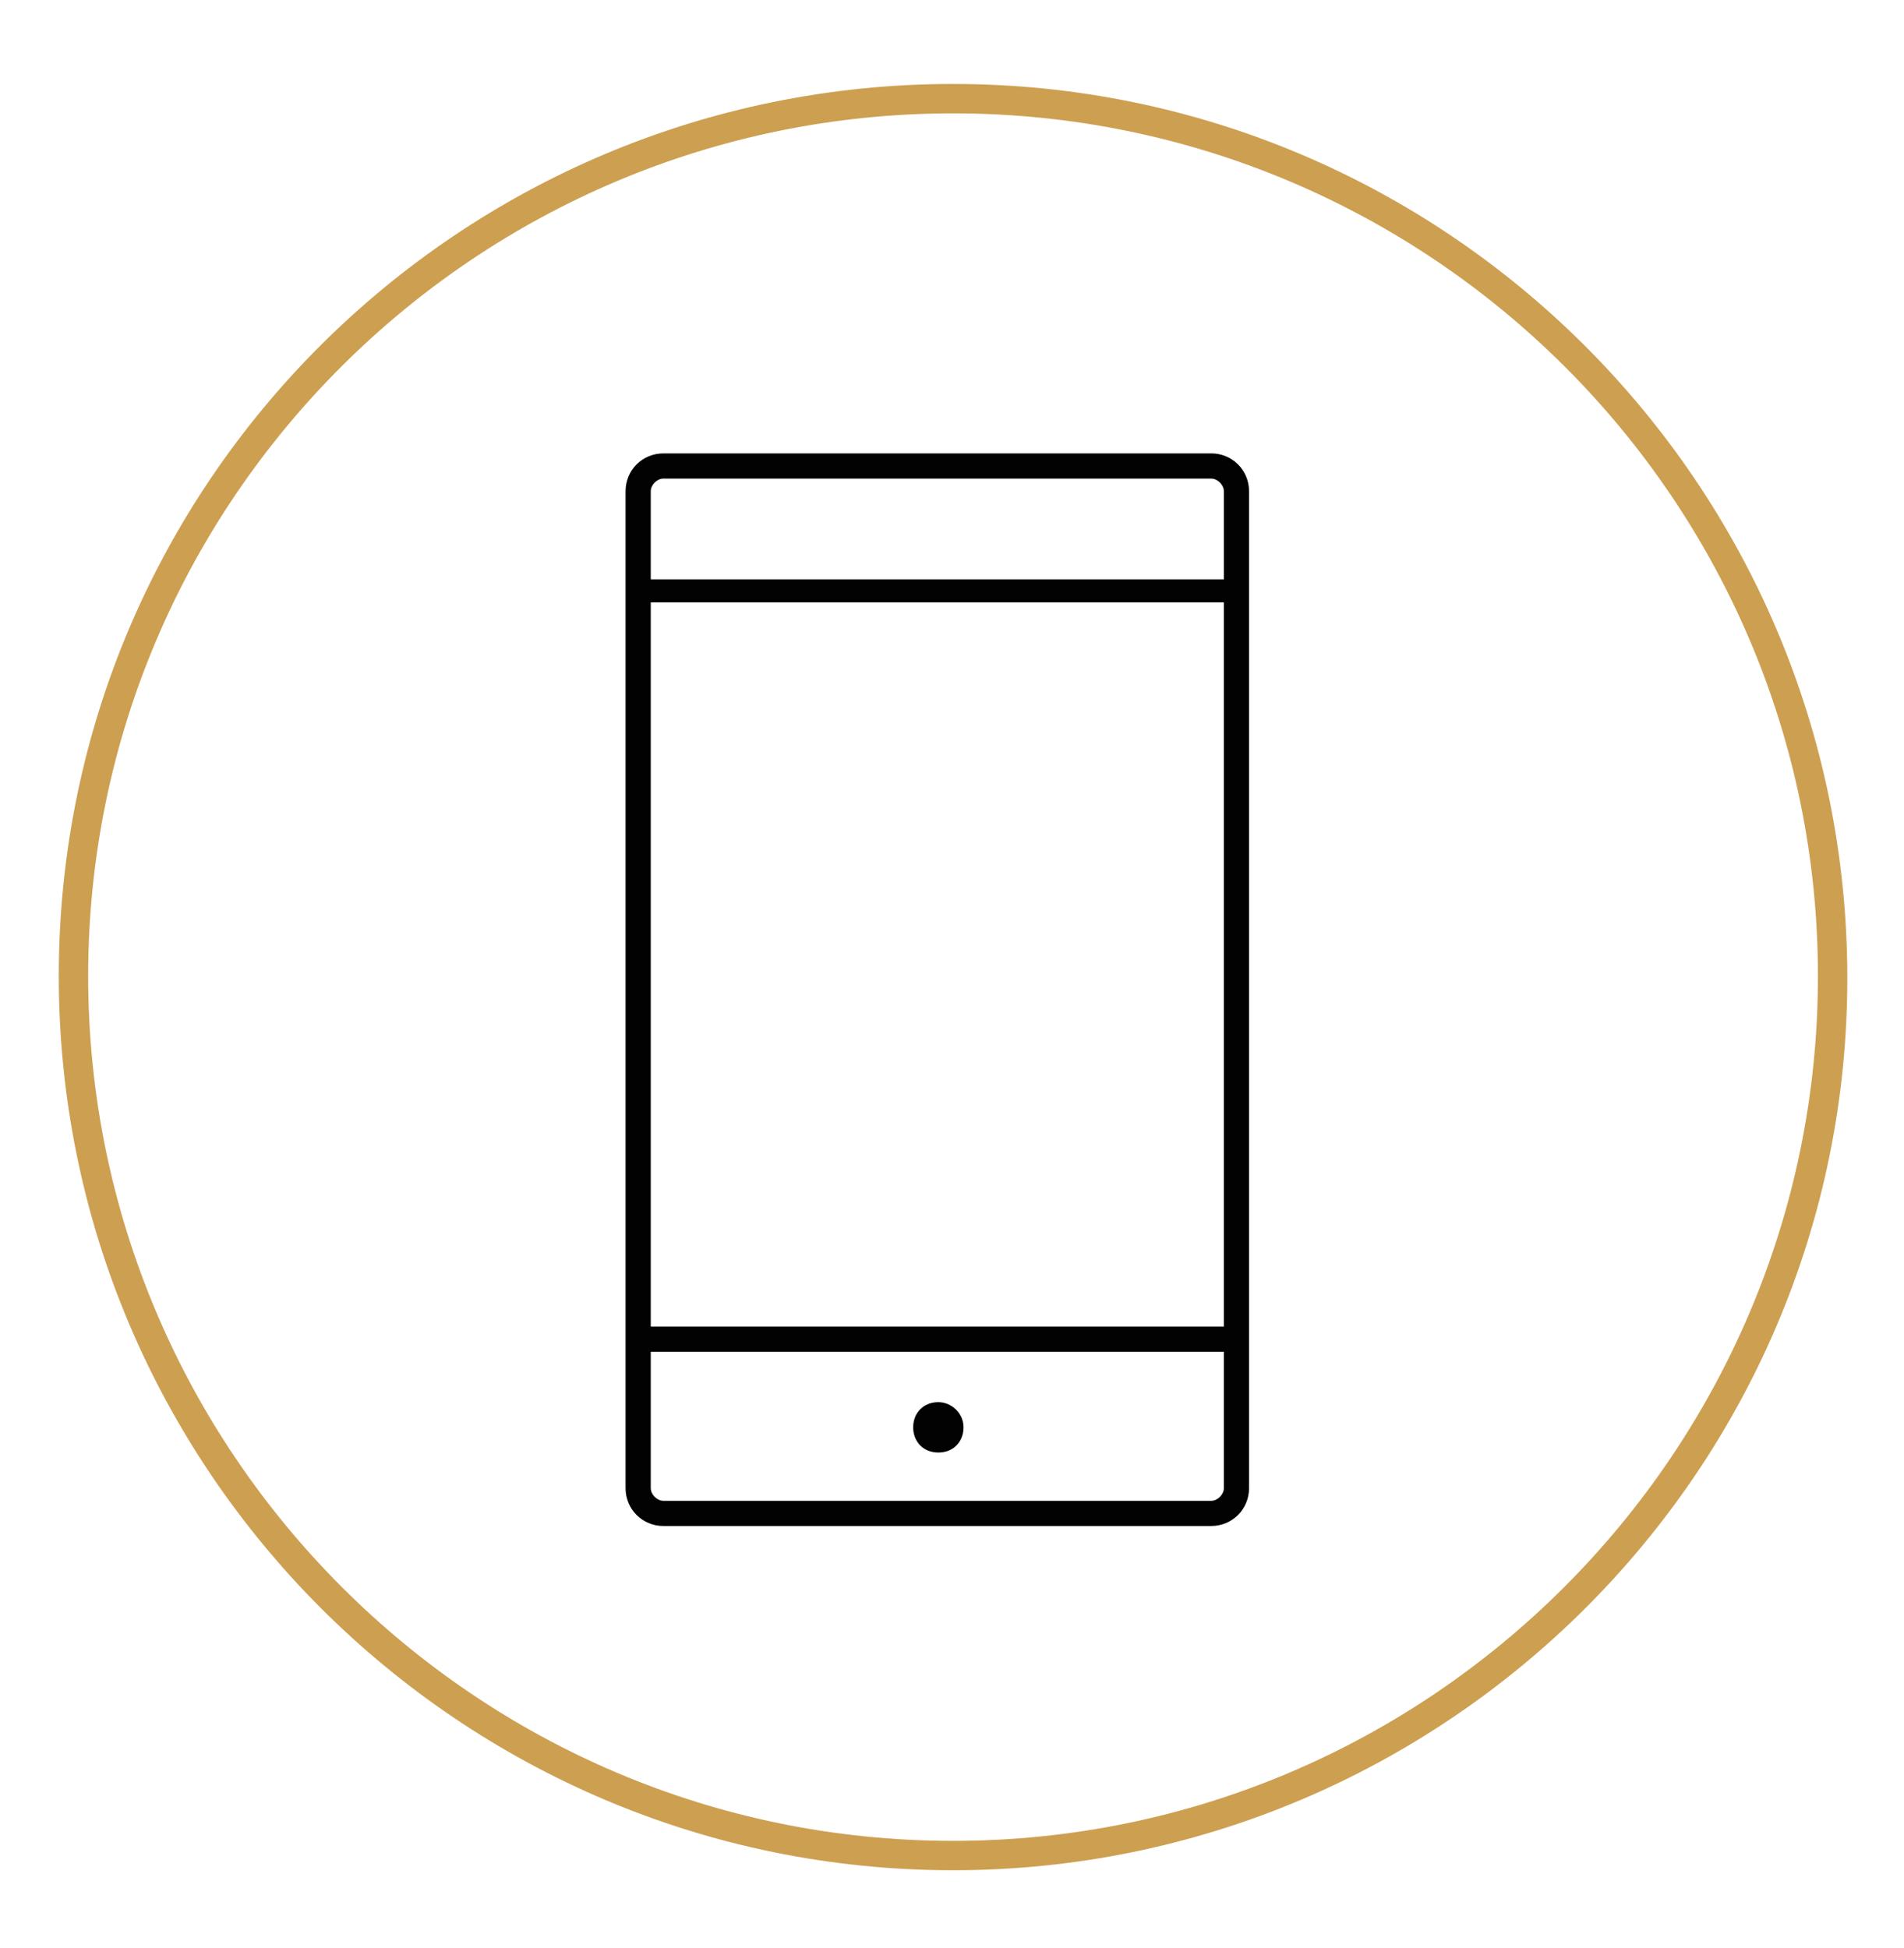
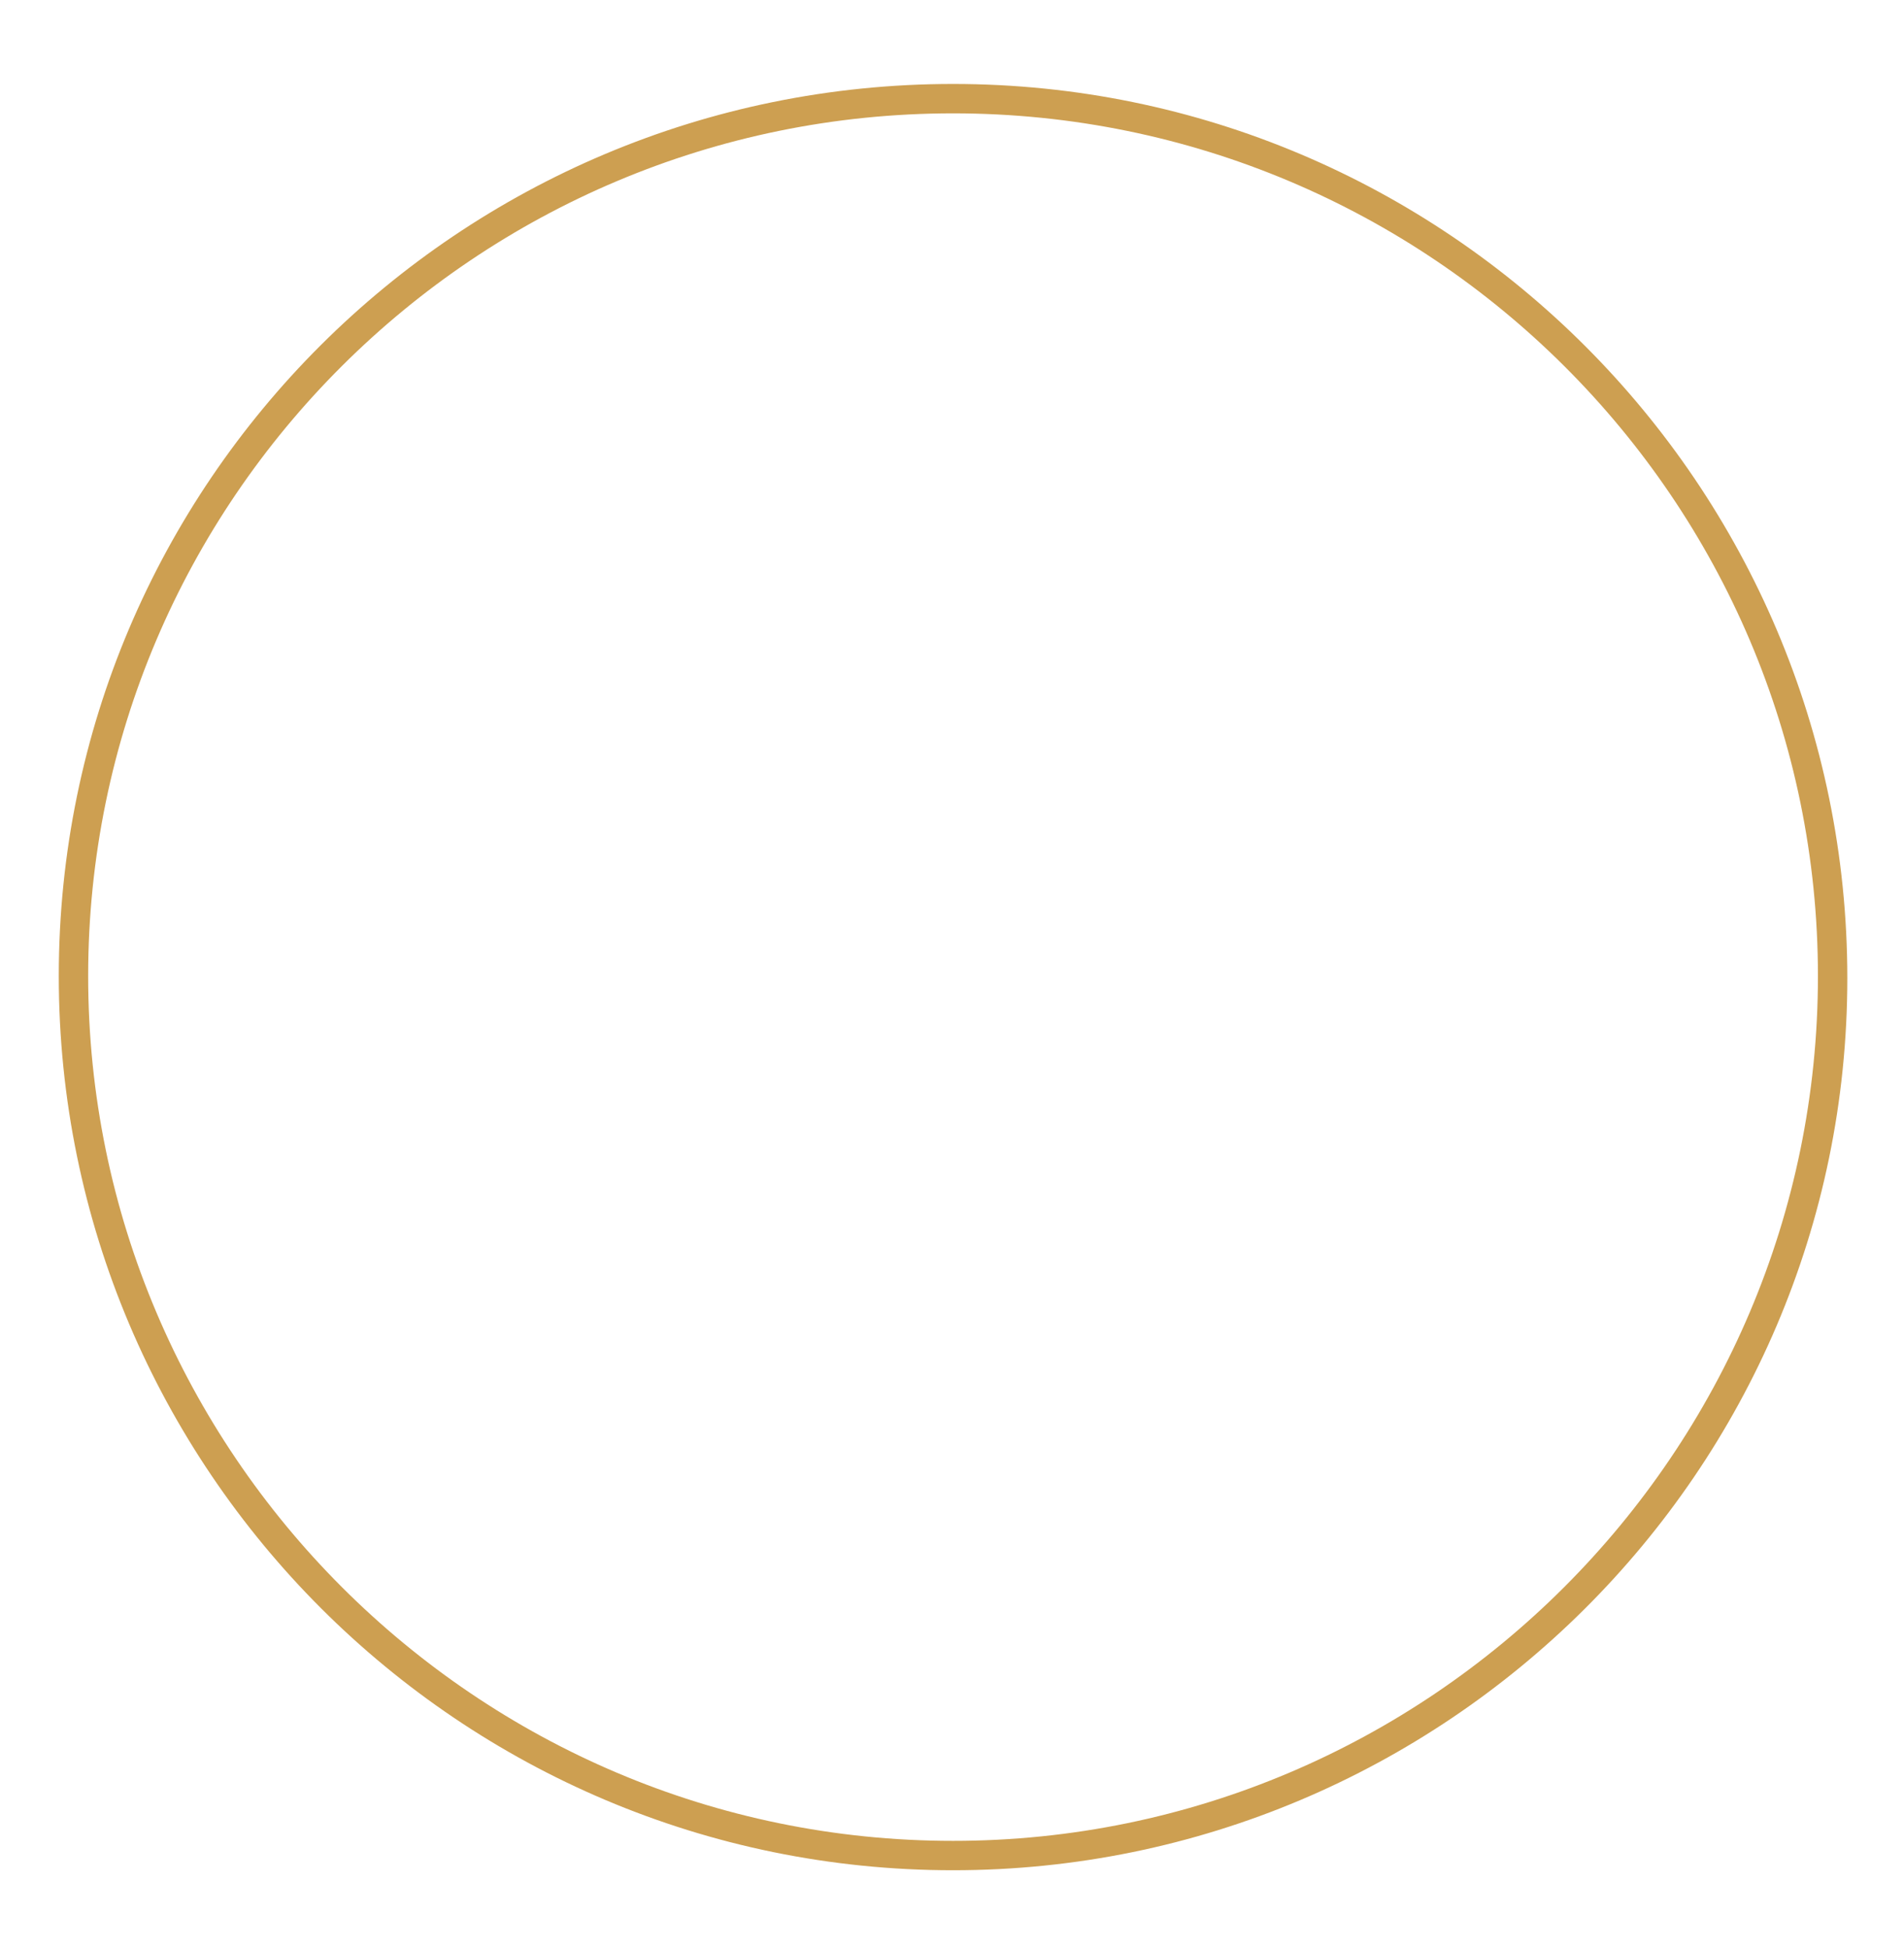
<svg xmlns="http://www.w3.org/2000/svg" version="1.1" id="Calque_1" x="0px" y="0px" viewBox="0 0 90.7 92.8" style="enable-background:new 0 0 90.7 92.8;" xml:space="preserve">
  <style type="text/css"> .st0{fill:#CD9F51;} .st1{fill:#020203;} </style>
  <path class="st0" d="M45.4,89.1C21.9,89.1,2.8,70,2.8,46.5S21.9,4,45.4,4s42.6,19.1,42.6,42.6S68.8,89.1,45.4,89.1z M45.4,5.4 C22.7,5.4,4.2,23.8,4.2,46.5s18.5,41.2,41.2,41.2c22.7,0,41.2-18.5,41.2-41.2S68.1,5.4,45.4,5.4z" />
  <g>
-     <path class="st1" d="M31.6,21.6c-1,0-1.8,0.8-1.8,1.8v47.5c0,1,0.8,1.8,1.8,1.8h26.1c1,0,1.8-0.8,1.8-1.8V23.4c0-1-0.8-1.8-1.8-1.8 H31.6z M31.6,22.8h26.1c0.3,0,0.6,0.3,0.6,0.6v4.2H31v-4.2C31,23.1,31.3,22.8,31.6,22.8z M31,28.7h27.3v34.5H31V28.7z M31,64.4 h27.3v6.5c0,0.3-0.3,0.6-0.6,0.6H31.6c-0.3,0-0.6-0.3-0.6-0.6V64.4z M44.7,66.8c-0.7,0-1.2,0.5-1.2,1.2s0.5,1.2,1.2,1.2 c0.7,0,1.2-0.5,1.2-1.2S45.3,66.8,44.7,66.8z" />
-   </g>
+     </g>
</svg>